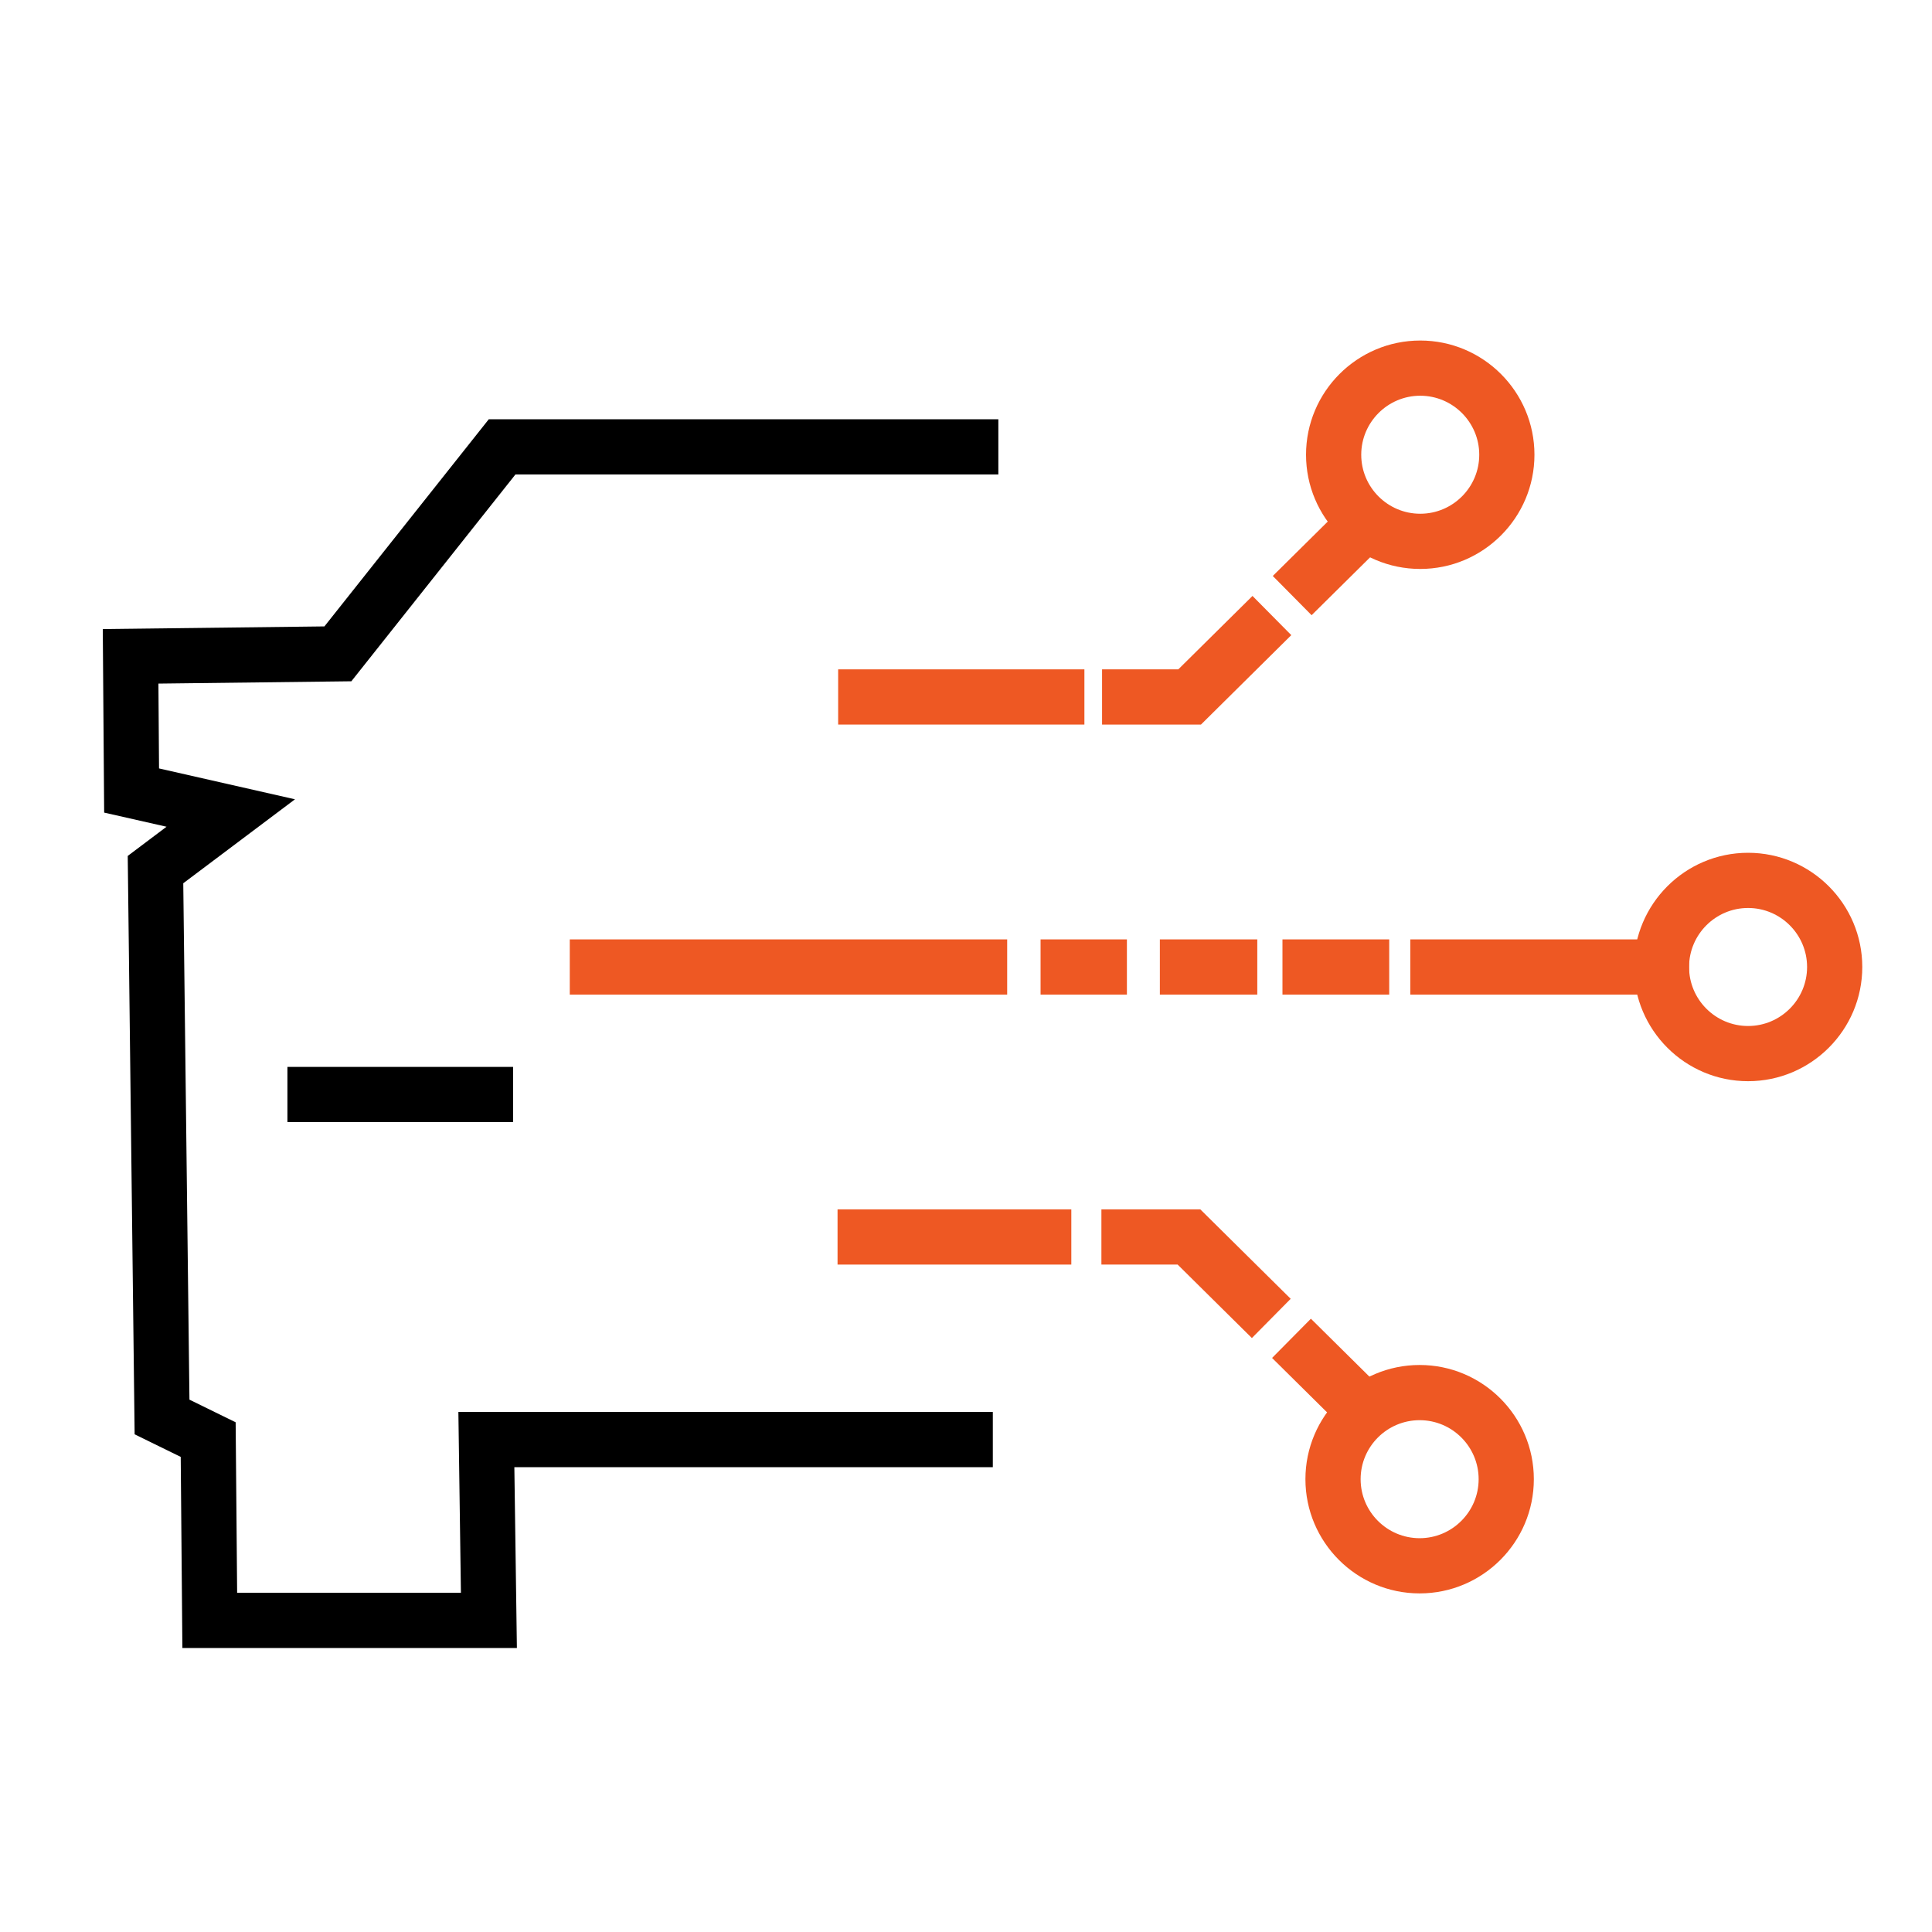
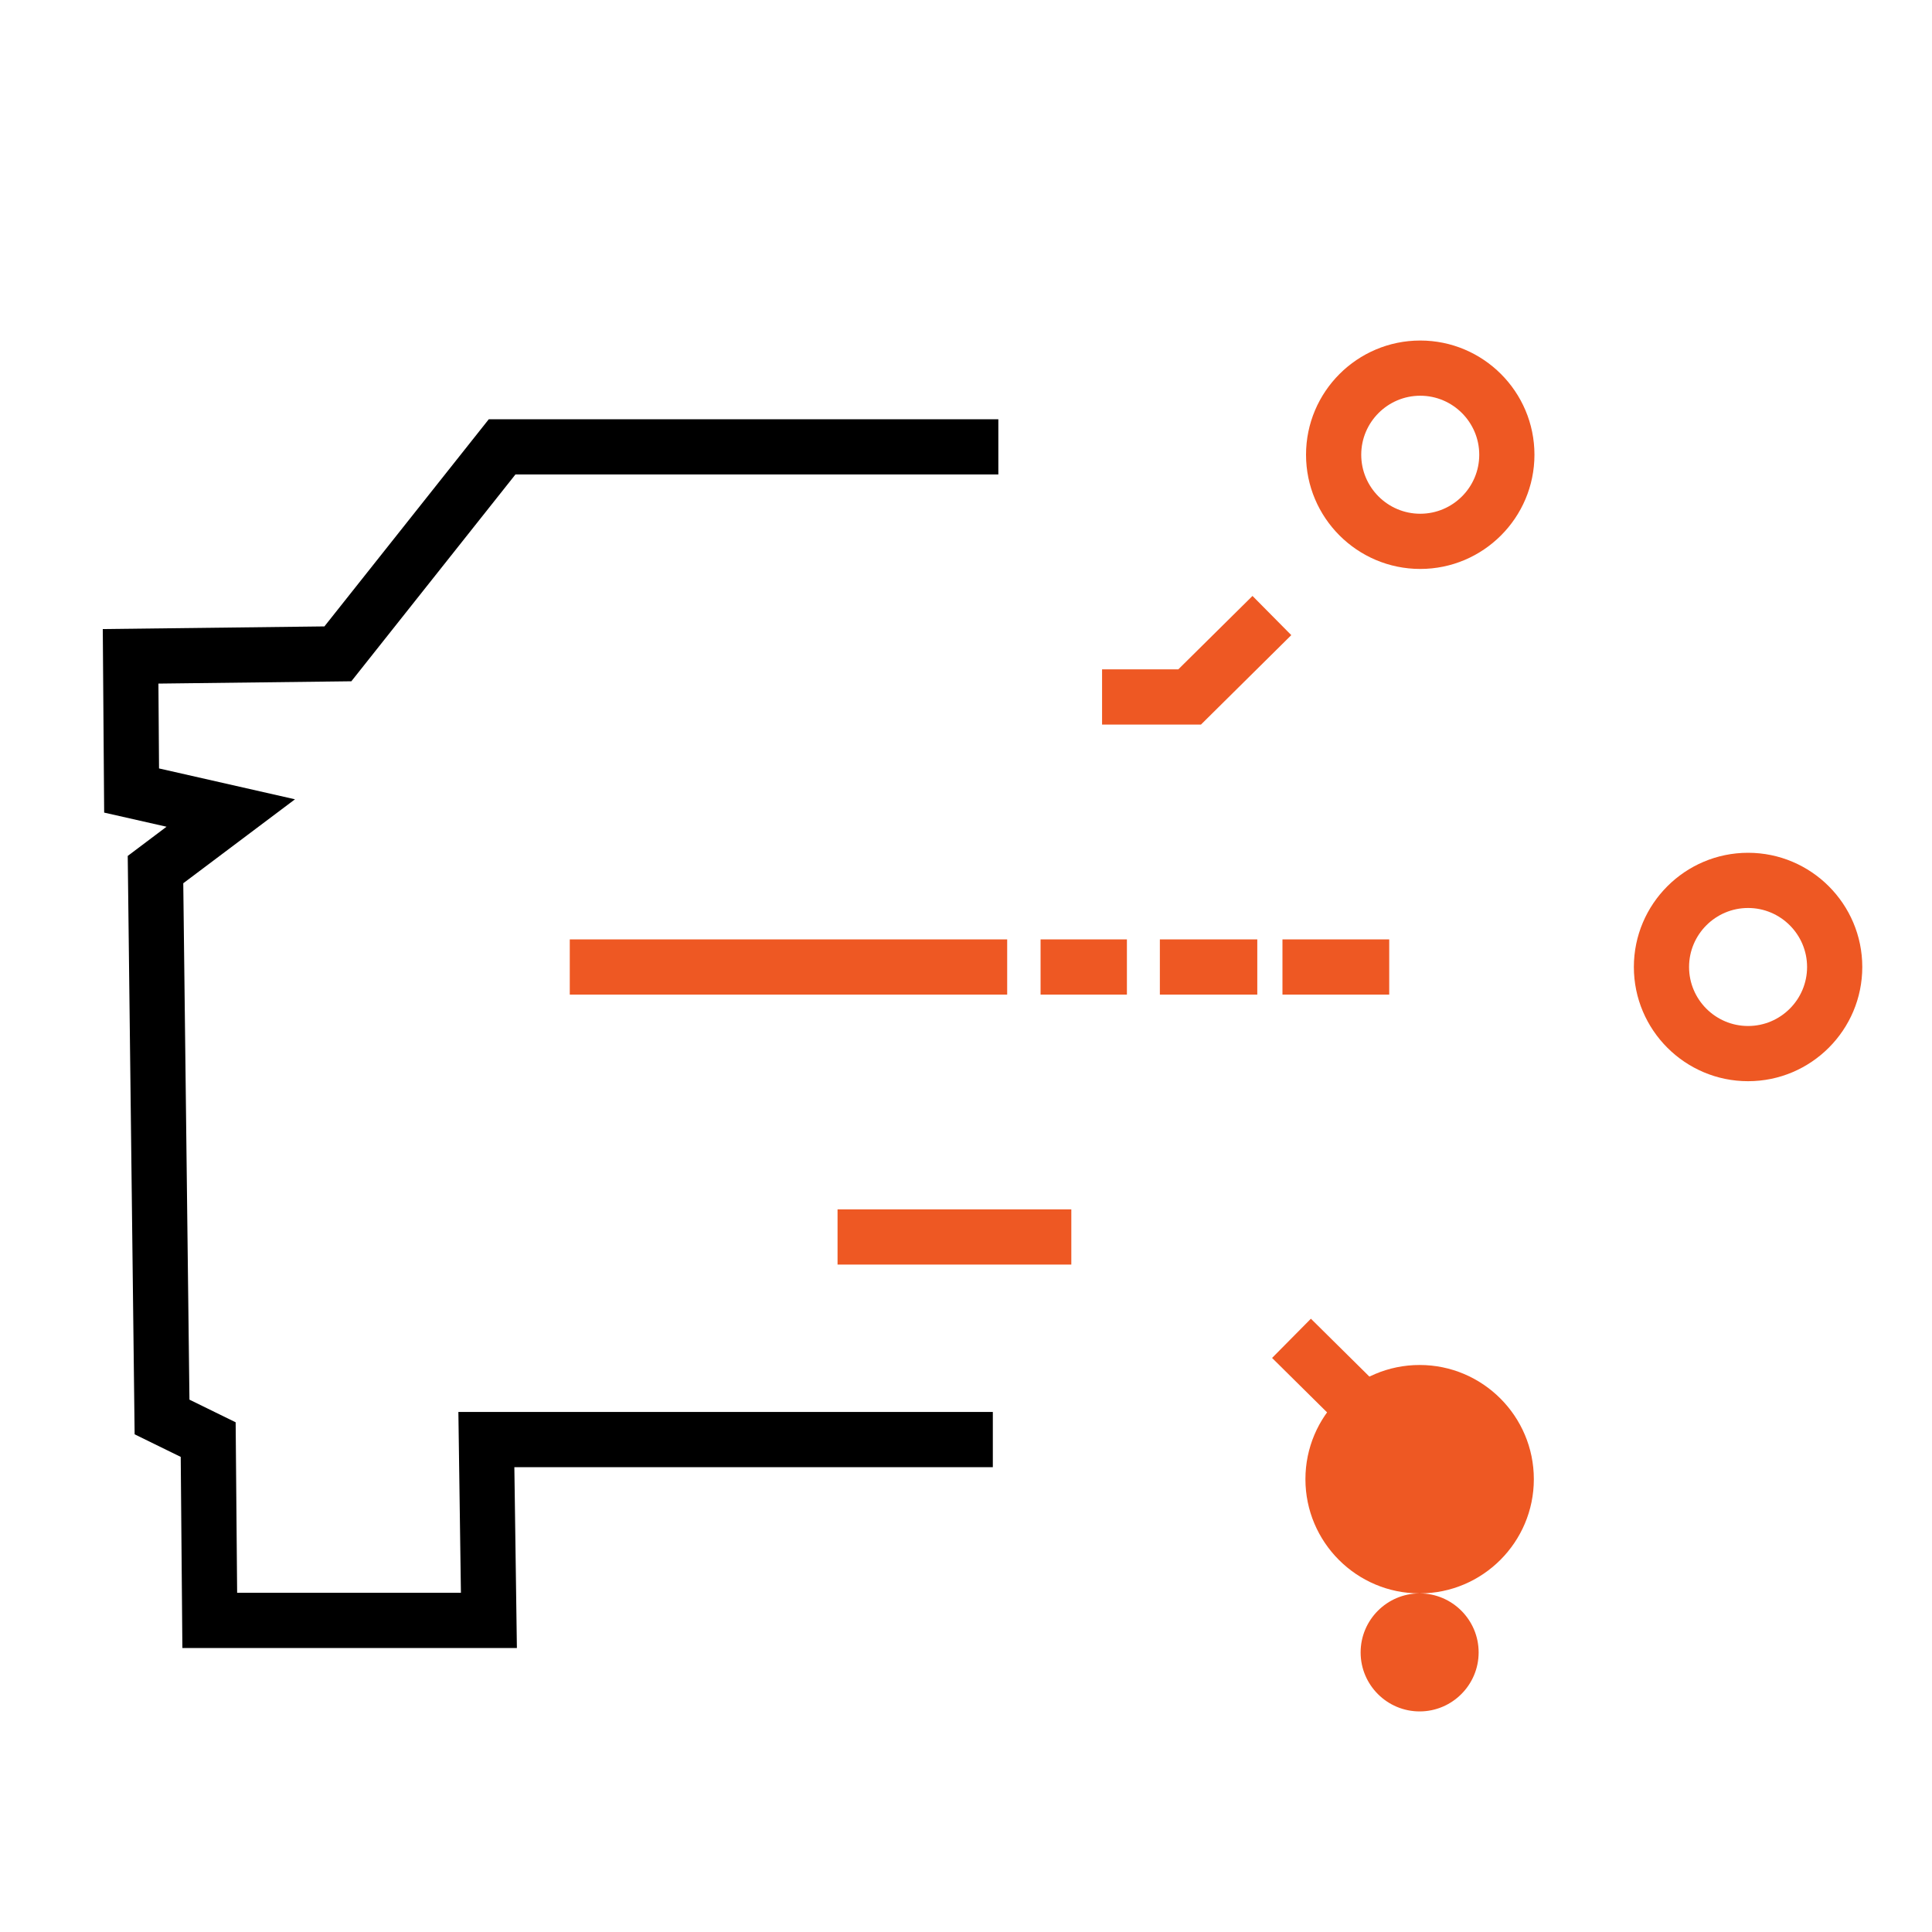
<svg xmlns="http://www.w3.org/2000/svg" id="Smart-Inventory" viewBox="0 0 350 350">
  <defs>
    <style>.cls-1{fill:#ee5823;}</style>
  </defs>
  <g>
    <polygon points="93.64 298.55 33.04 298.55 32.74 263.93 24.39 259.84 23.14 155.06 30.17 149.77 18.87 147.21 18.62 113.96 58.77 113.48 88.55 75.95 180.86 75.95 180.86 85.95 93.38 85.95 63.65 123.42 28.7 123.84 28.81 139.21 53.44 144.8 33.2 160.01 34.32 253.56 42.69 257.66 42.96 288.55 83.5 288.55 83.04 255.79 179.86 255.79 179.86 265.79 93.18 265.79 93.64 298.55" />
-     <rect x="52.07" y="193.28" width="40.88" height="10" />
  </g>
  <g>
    <path class="cls-1" d="M257.29,103.07c-11.41,0-20.69-9.28-20.69-20.69s9.28-20.69,20.69-20.69,20.69,9.28,20.69,20.69-9.28,20.69-20.69,20.69Zm0-31.38c-5.89,0-10.69,4.8-10.69,10.69s4.79,10.69,10.69,10.69,10.69-4.8,10.69-10.69-4.8-10.69-10.69-10.69Z" />
    <g>
-       <rect class="cls-1" x="151.84" y="121.26" width="44.61" height="10" />
      <polygon class="cls-1" points="217.57 131.26 199.65 131.26 199.65 121.26 213.46 121.26 226.9 107.96 233.93 115.06 217.57 131.26" />
-       <rect class="cls-1" x="231.46" y="96.51" width="18.13" height="10" transform="translate(-1.83 198.55) rotate(-44.7)" />
    </g>
  </g>
  <g>
    <rect class="cls-1" x="103.22" y="170.18" width="79.24" height="10" />
    <rect class="cls-1" x="188.51" y="170.18" width="15.64" height="10" />
    <rect class="cls-1" x="210.12" y="170.18" width="17.65" height="10" />
    <rect class="cls-1" x="232.33" y="170.18" width="19.34" height="10" />
-     <rect class="cls-1" x="255.49" y="170.18" width="50.49" height="10" />
    <path class="cls-1" d="M316.68,195.87c-11.41,0-20.69-9.28-20.69-20.69s9.28-20.69,20.69-20.69,20.69,9.28,20.69,20.69-9.28,20.69-20.69,20.69Zm0-31.38c-5.89,0-10.69,4.8-10.69,10.69s4.79,10.69,10.69,10.69,10.69-4.8,10.69-10.69-4.8-10.69-10.69-10.69Z" />
  </g>
  <g>
-     <path class="cls-1" d="M257.18,288.66c-11.41,0-20.69-9.28-20.69-20.69s9.28-20.69,20.69-20.69,20.69,9.28,20.69,20.69-9.28,20.69-20.69,20.69Zm0-31.38c-5.89,0-10.69,4.79-10.69,10.69s4.8,10.69,10.69,10.69,10.69-4.8,10.69-10.69-4.79-10.69-10.69-10.69Z" />
+     <path class="cls-1" d="M257.18,288.66c-11.41,0-20.69-9.28-20.69-20.69s9.28-20.69,20.69-20.69,20.69,9.28,20.69,20.69-9.28,20.69-20.69,20.69Zc-5.89,0-10.69,4.79-10.69,10.69s4.8,10.69,10.69,10.69,10.69-4.8,10.69-10.69-4.79-10.69-10.69-10.69Z" />
    <g>
      <rect class="cls-1" x="151.73" y="219.09" width="42.35" height="10" />
-       <polygon class="cls-1" points="226.79 242.4 213.34 229.09 199.53 229.09 199.53 219.09 217.45 219.09 233.82 235.29 226.79 242.4" />
      <rect class="cls-1" x="237.19" y="239.04" width="10" height="23.13" transform="translate(-106.3 246.46) rotate(-45.3)" />
    </g>
  </g>
</svg>